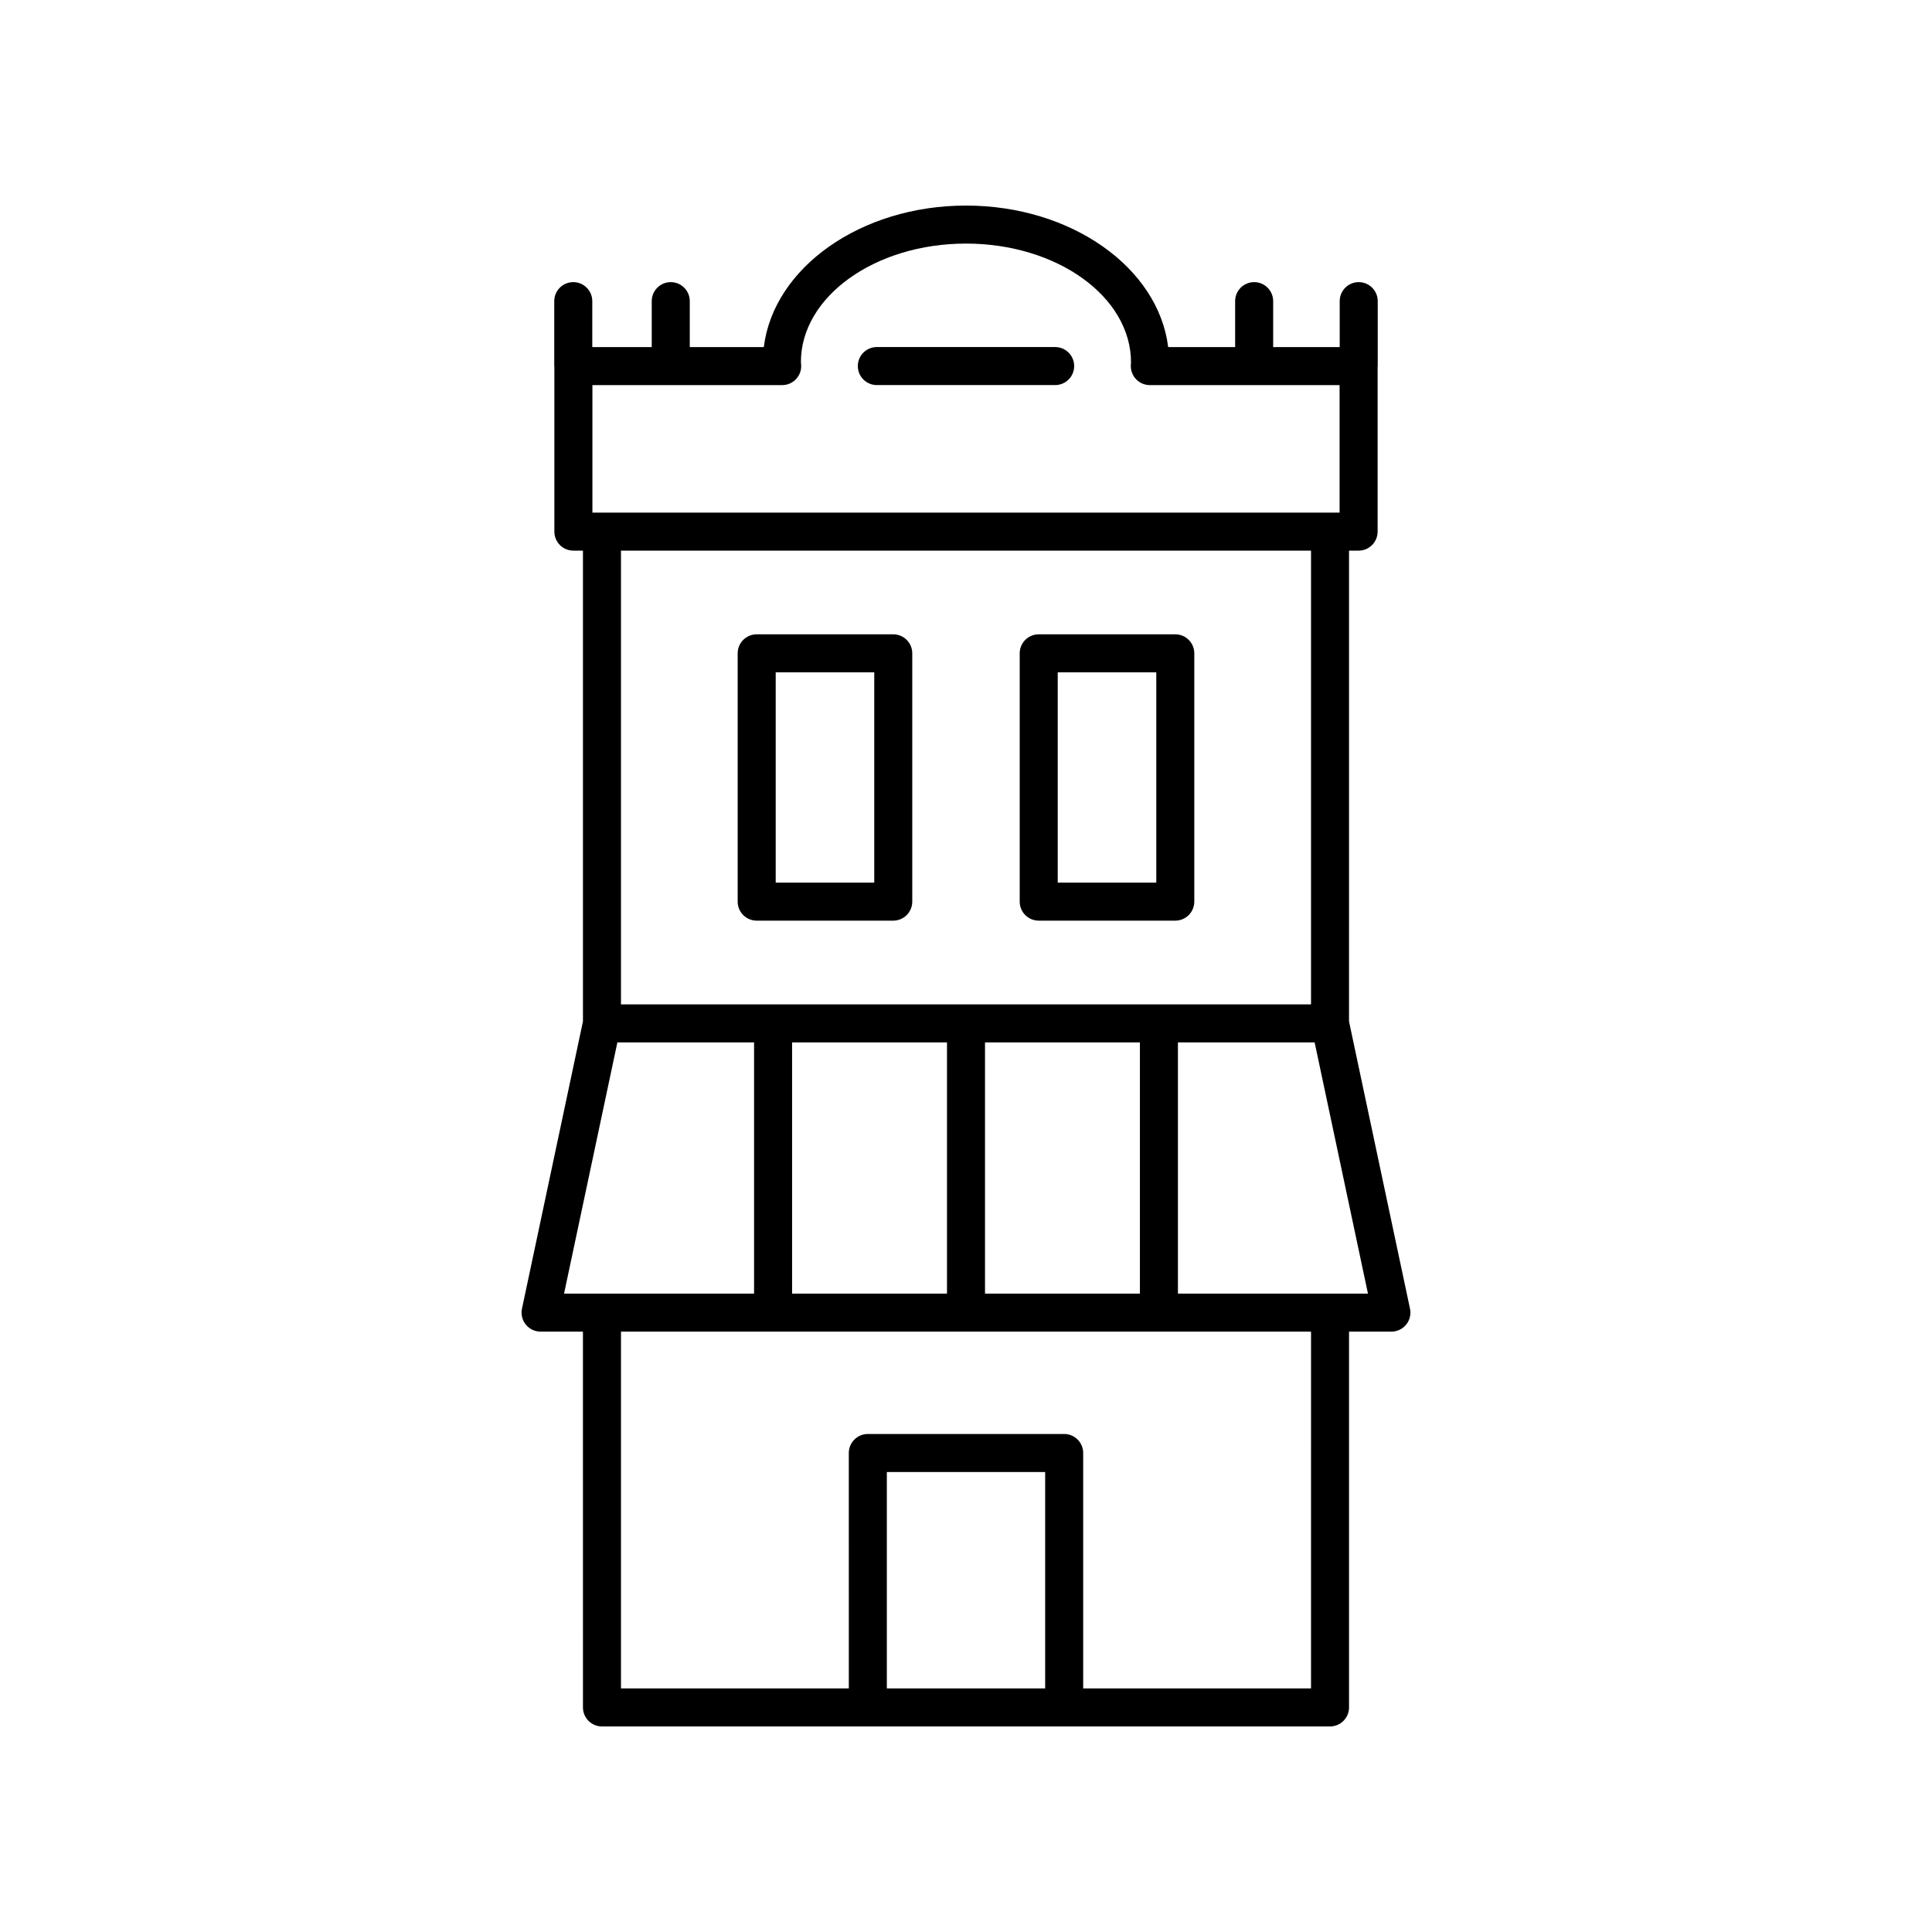
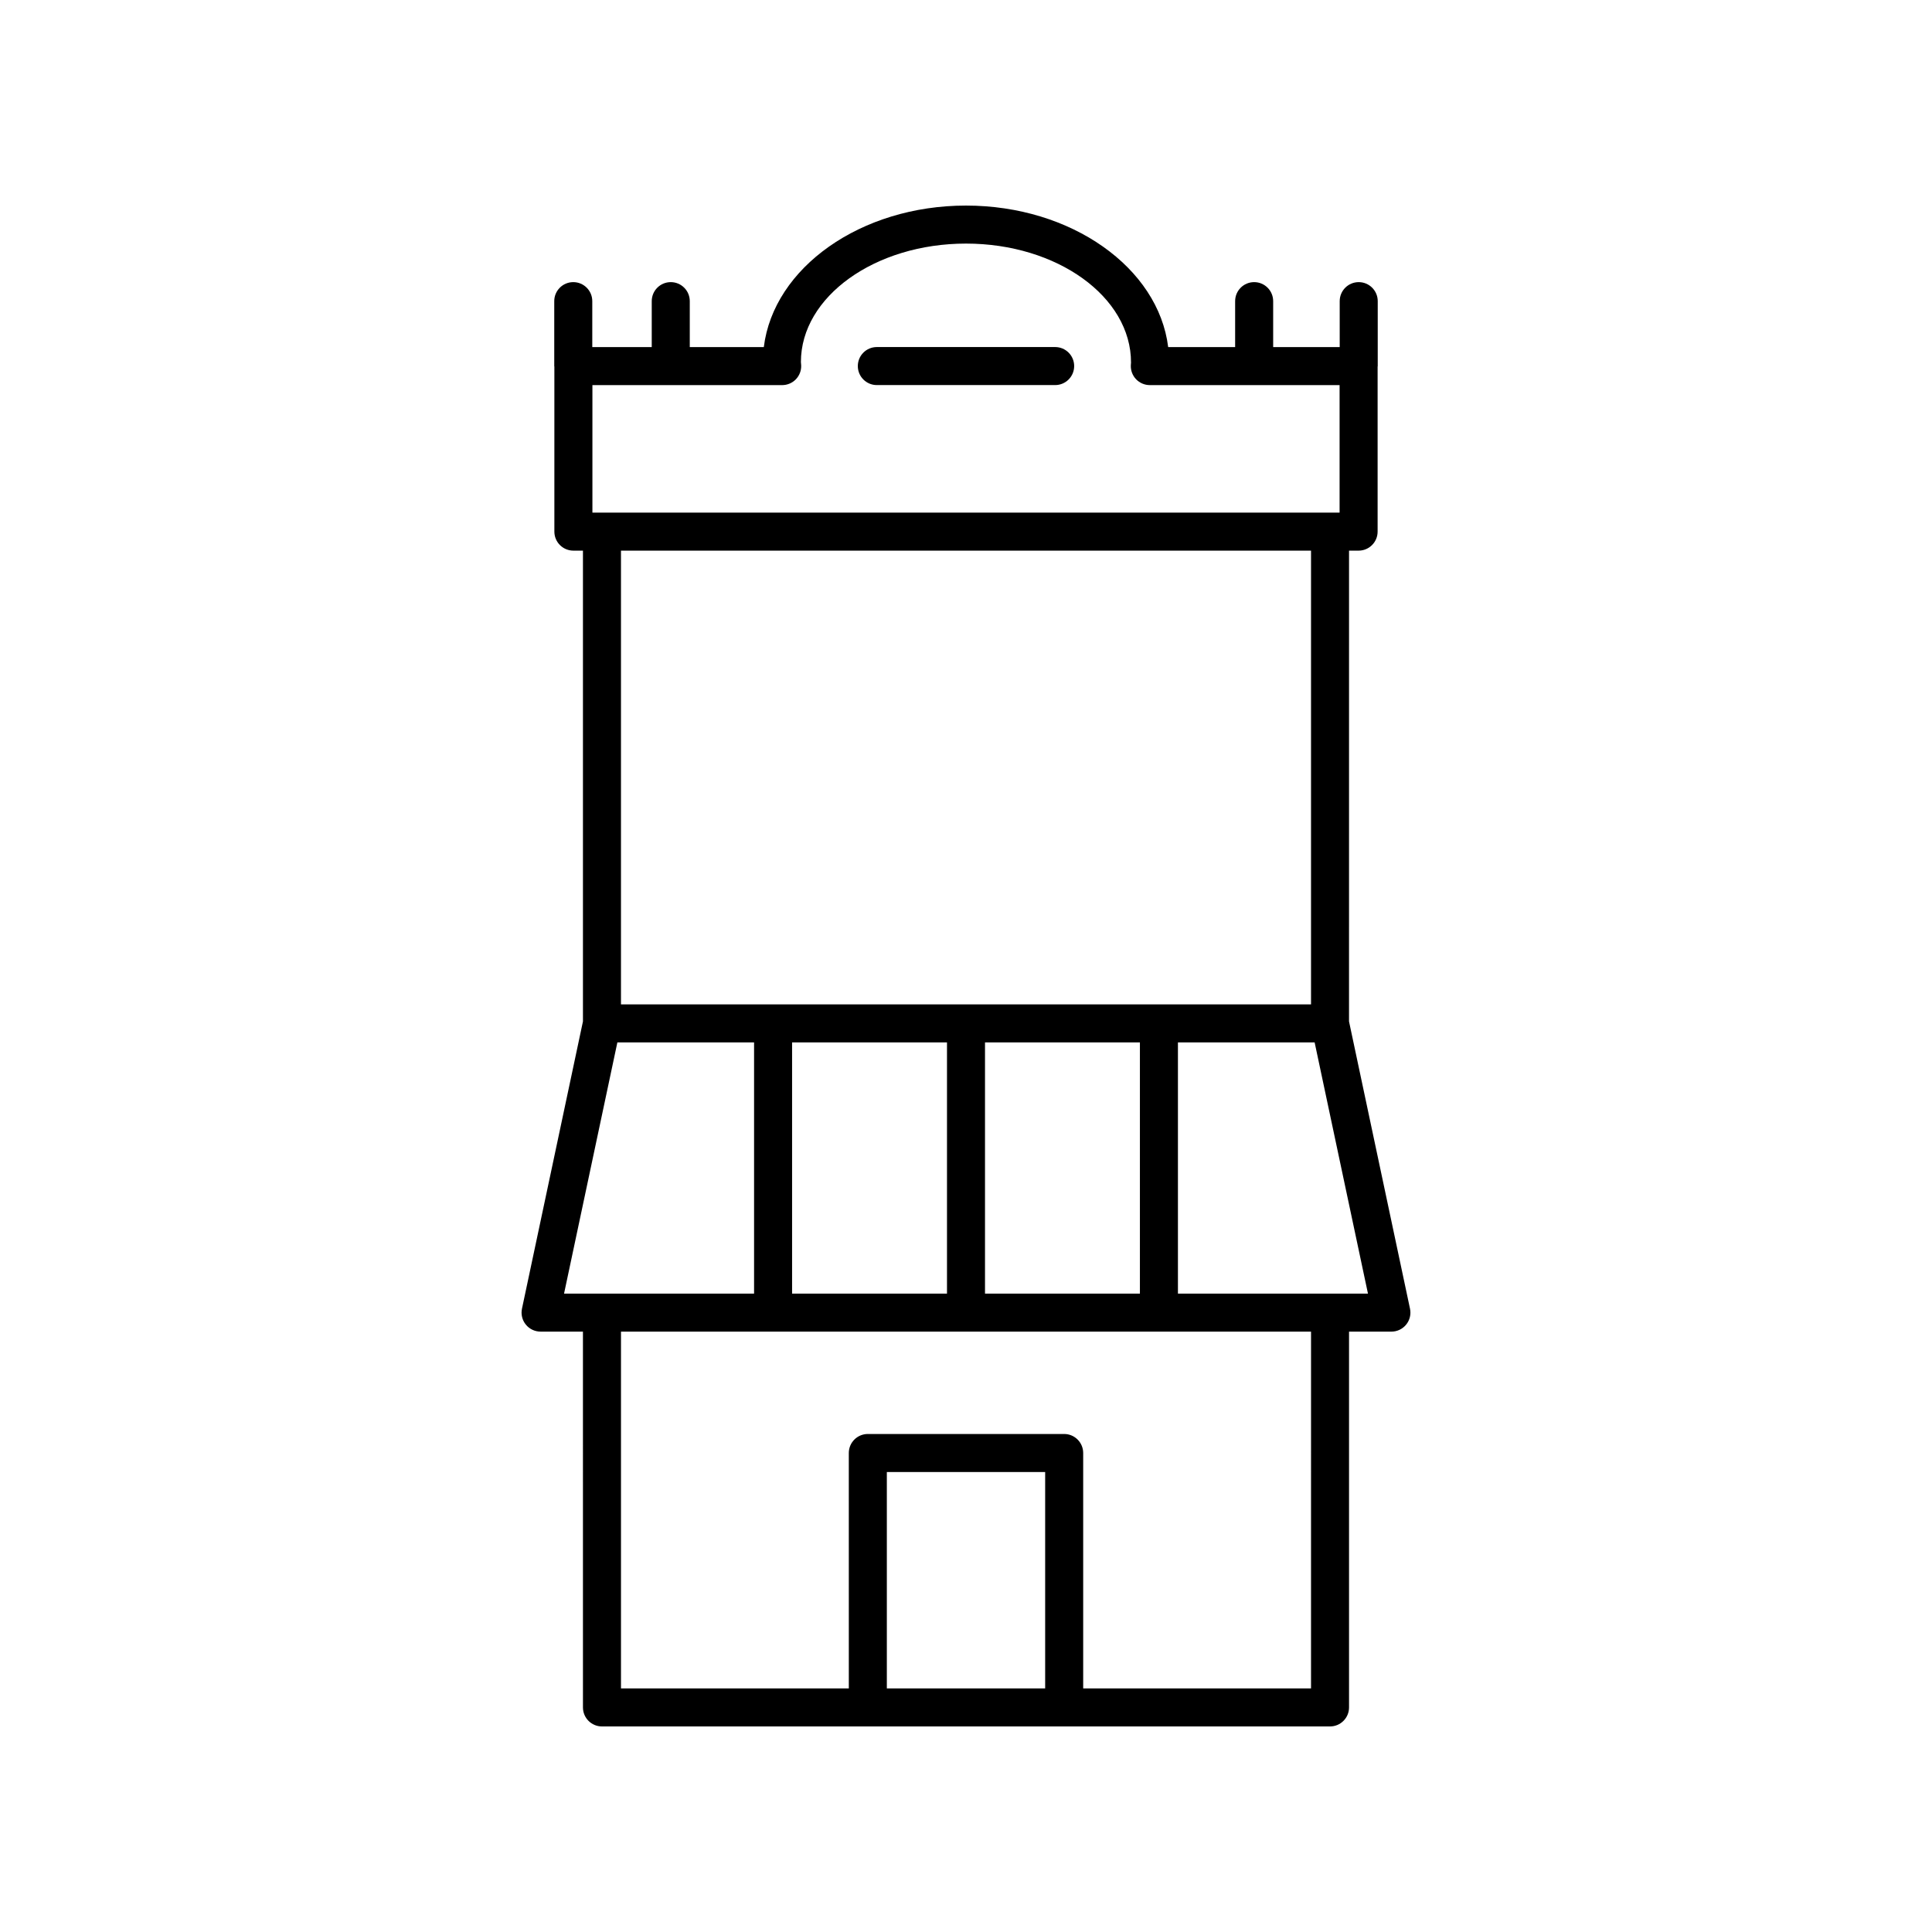
<svg xmlns="http://www.w3.org/2000/svg" fill="#000000" width="800px" height="800px" version="1.1" viewBox="144 144 512 512">
  <g>
    <path d="m376.37 246.05h47.258c2.781 0 5.039-2.254 5.039-5.039 0-2.781-2.254-5.039-5.039-5.039h-47.258c-2.781 0-5.039 2.254-5.039 5.039s2.254 5.039 5.039 5.039z" />
    <path d="m282.33 490.81c-0.316 1.484 0.055 3.035 1.012 4.215 0.953 1.18 2.394 1.867 3.914 1.867h11.23l0.004 99.594c0 2.781 2.254 5.039 5.039 5.039h192.94c2.781 0 5.039-2.254 5.039-5.039v-99.59h11.23c1.52 0 2.961-0.688 3.914-1.867 0.957-1.18 1.332-2.731 1.012-4.215l-16.16-76.129 0.004-124.76h2.535c2.781 0 5.039-2.254 5.039-5.039v-43.707c0-0.055 0.031-0.102 0.031-0.16v-17.211c0-2.781-2.254-5.039-5.039-5.039-2.781 0-5.039 2.254-5.039 5.039v12.176h-17.633v-12.176c0-2.781-2.254-5.039-5.039-5.039-2.781 0-5.039 2.254-5.039 5.039v12.176h-17.746c-2.582-21.012-25.629-37.504-53.578-37.504s-50.996 16.496-53.582 37.504h-19.621v-12.176c0-2.781-2.254-5.039-5.039-5.039-2.781 0-5.039 2.254-5.039 5.039v12.176h-15.758v-12.176c0-2.781-2.254-5.039-5.039-5.039-2.781 0-5.039 2.254-5.039 5.039v17.211c0 0.055 0.031 0.102 0.031 0.16v43.707c0 2.781 2.254 5.039 5.039 5.039h2.535v124.76zm25.281-70.562h36.227v66.574h-50.359zm87.352 0v66.574h-41.051v-66.574zm51.125 0v66.574l-41.051-0.004v-66.57zm-25.109 171.2h-41.957v-57.348h41.957zm70.457 0h-60.379v-62.387c0-2.781-2.254-5.039-5.039-5.039h-52.035c-2.781 0-5.039 2.254-5.039 5.039l0.004 62.387h-60.379v-94.551h182.87zm-35.27-104.63v-66.57h36.227l14.133 66.574zm-155.17-240.76h50.293c1.371 0 2.684-0.559 3.633-1.547 0.949-0.988 1.457-2.32 1.398-3.691-0.004-0.09-0.062-0.809-0.07-0.895 0.008-17.297 19.629-31.371 43.754-31.371 24.121 0 43.746 14.074 43.73 31.531-0.008 0.09-0.051 0.648-0.051 0.734-0.055 1.371 0.449 2.703 1.398 3.691 0.949 0.988 2.262 1.547 3.633 1.547h50.293v33.789l-198.01 0.004zm190.44 43.867v120.25h-182.87v-120.25z" />
-     <path d="m344.53 387.98h36.191c2.781 0 5.039-2.254 5.039-5.039v-65.801c0-2.781-2.254-5.039-5.039-5.039h-36.191c-2.781 0-5.039 2.254-5.039 5.039v65.805c0 2.781 2.254 5.035 5.039 5.035zm5.039-65.805h26.117v55.73h-26.117z" />
-     <path d="m419.27 387.98h36.191c2.781 0 5.039-2.254 5.039-5.039v-65.801c0-2.781-2.254-5.039-5.039-5.039h-36.191c-2.781 0-5.039 2.254-5.039 5.039v65.805c0.004 2.781 2.258 5.035 5.039 5.035zm5.039-65.805h26.117v55.73h-26.117z" />
  </g>
</svg>